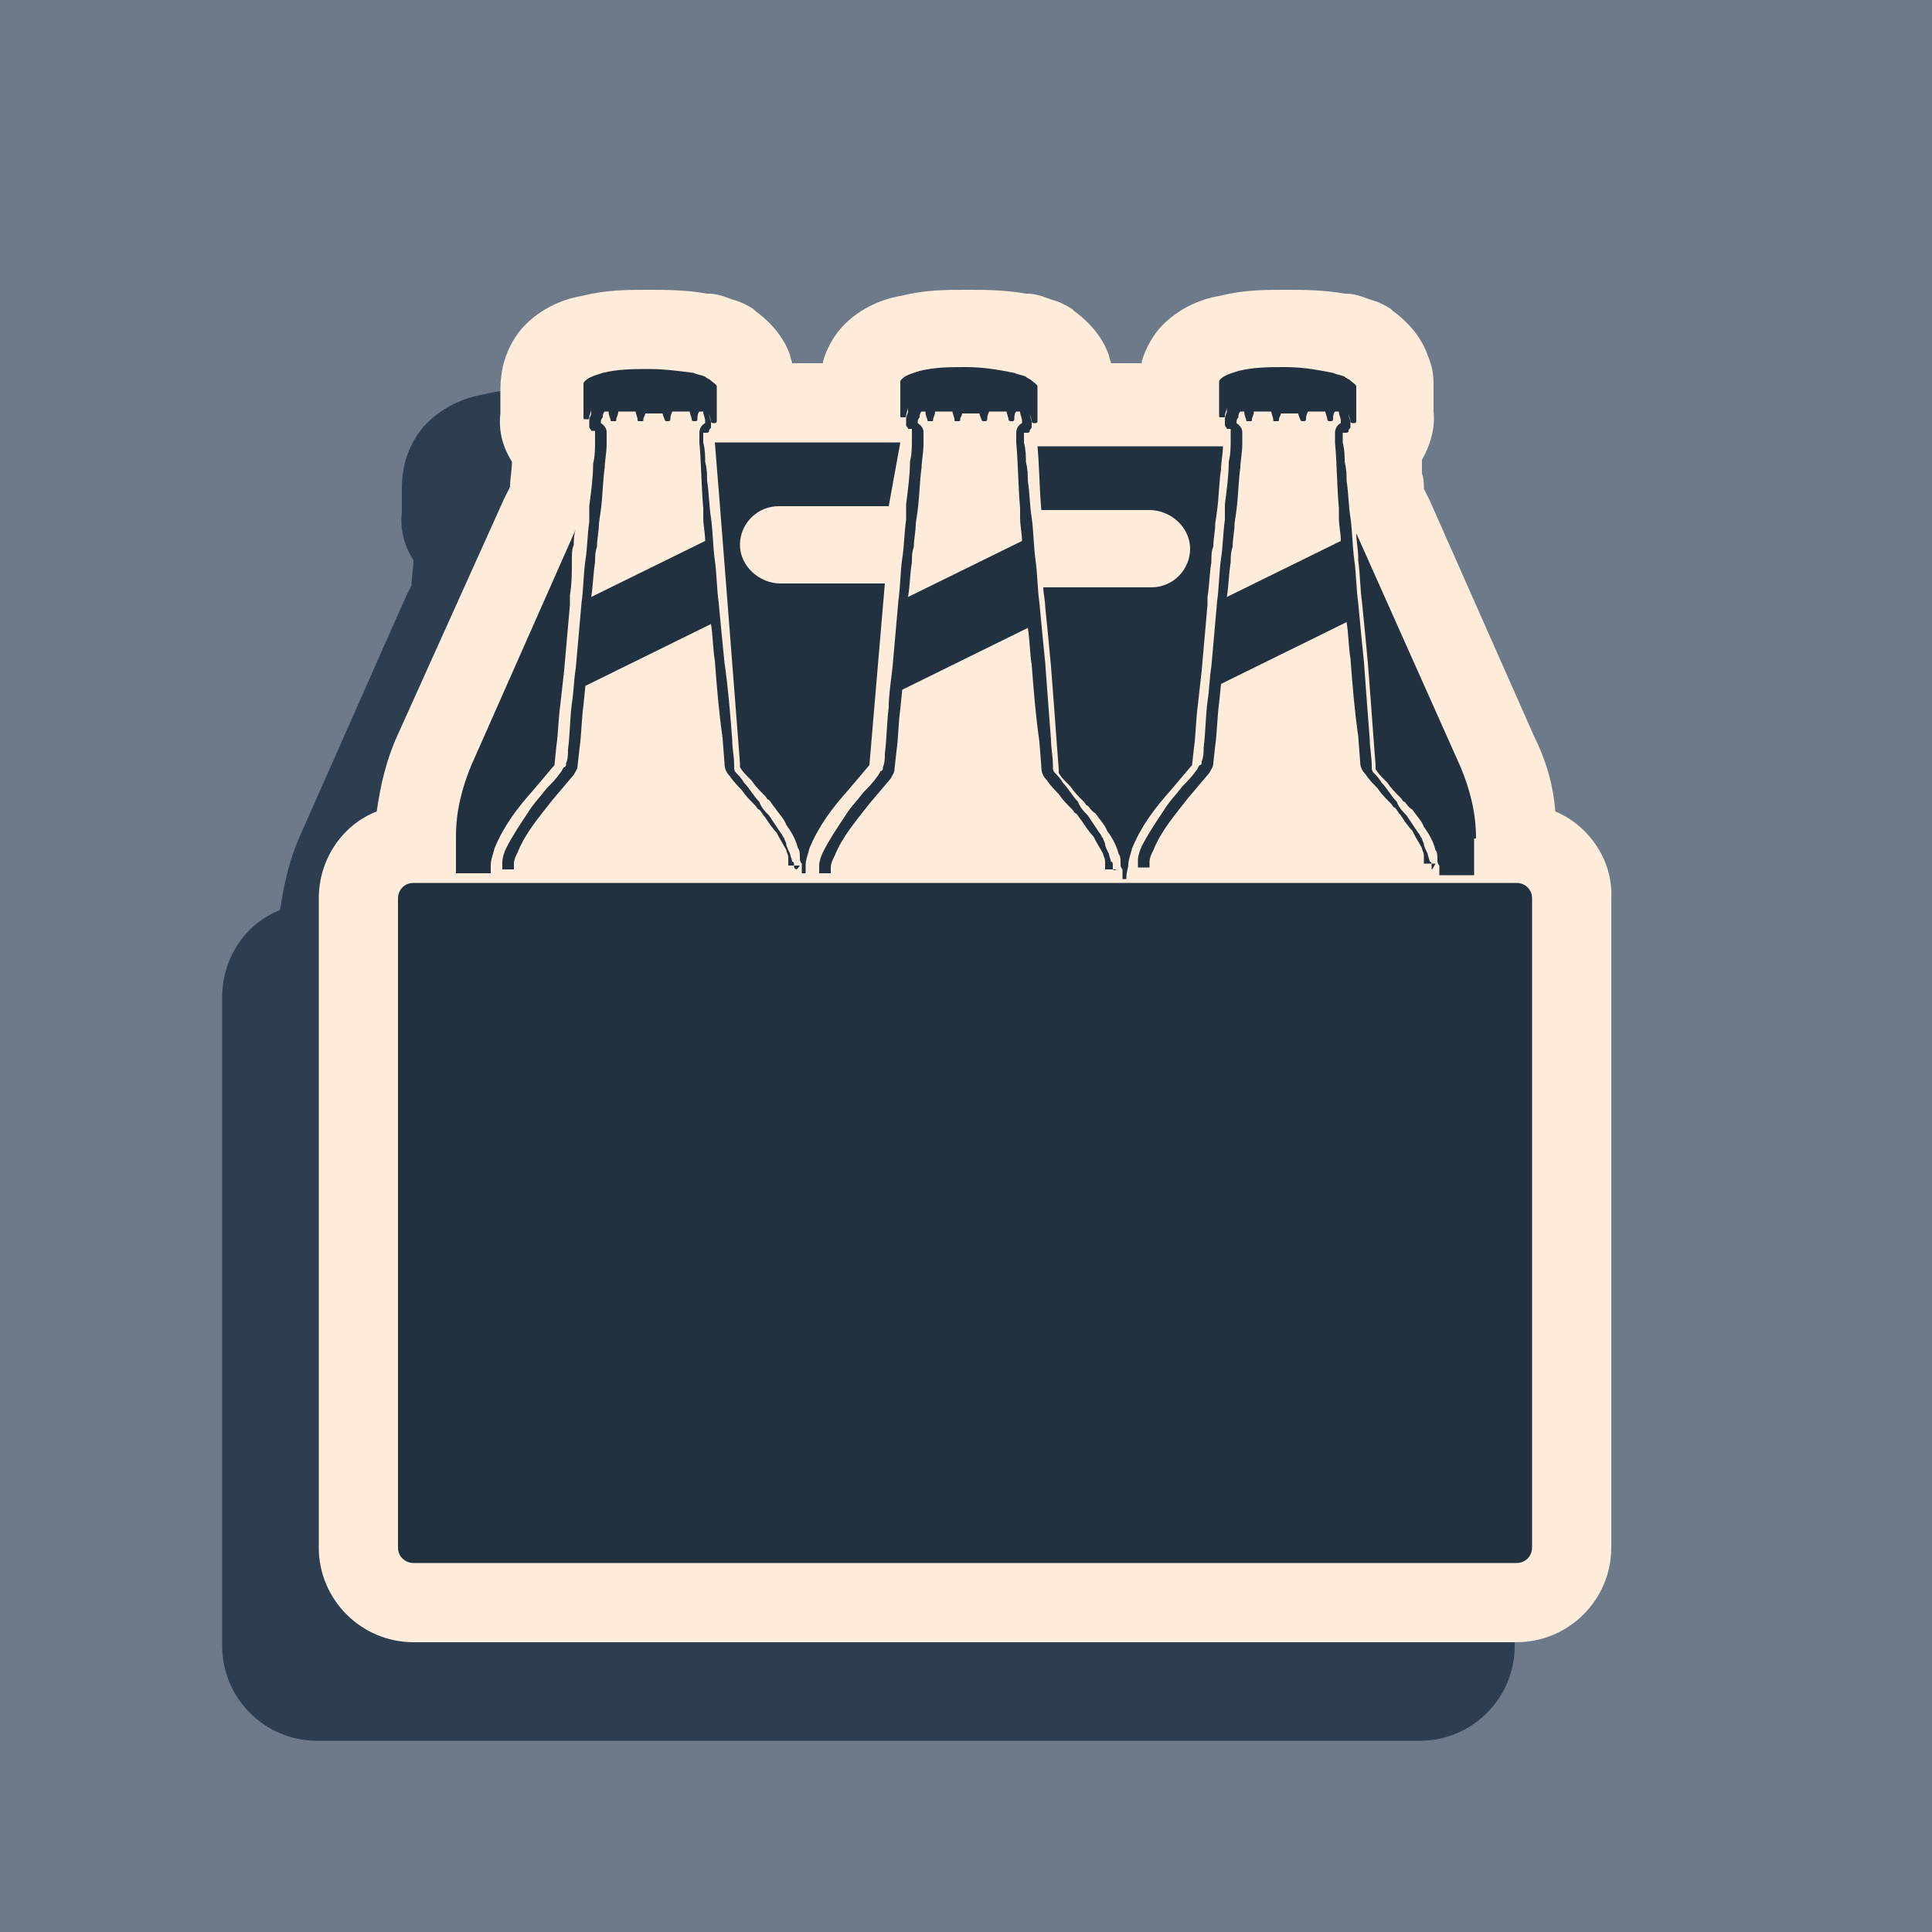
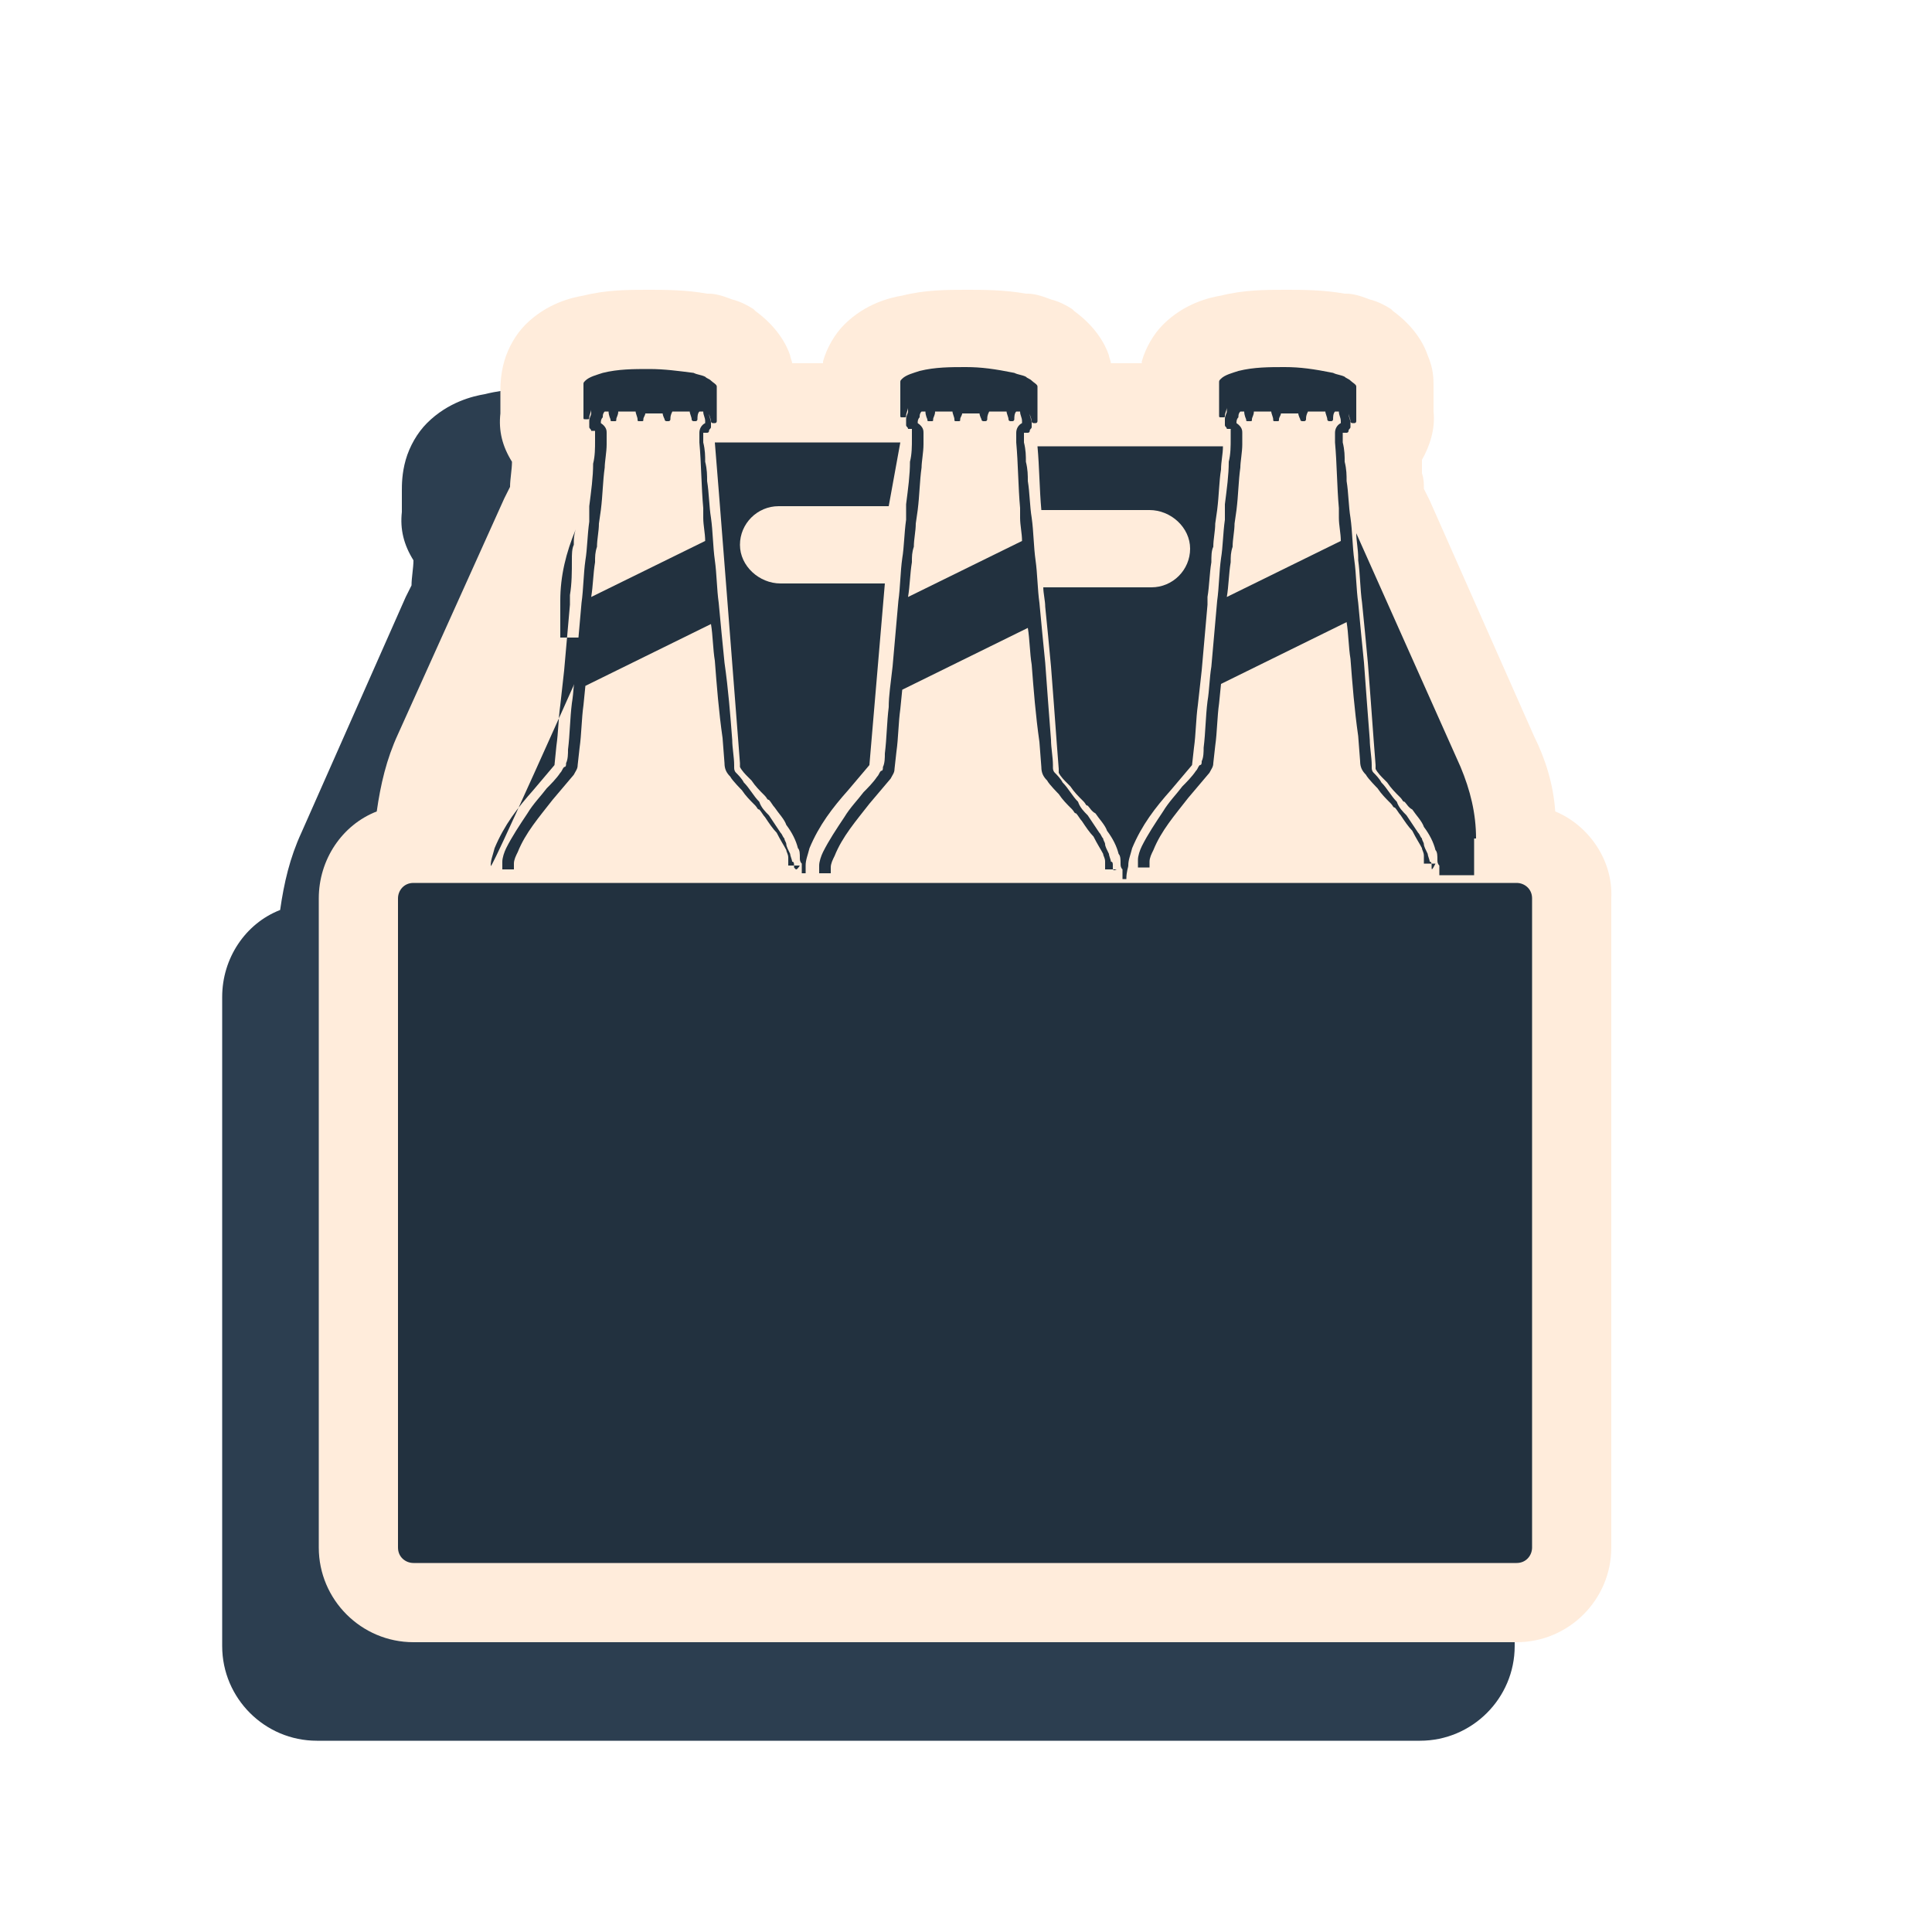
<svg xmlns="http://www.w3.org/2000/svg" version="1.1" id="Layer_1" x="0px" y="0px" viewBox="0 0 100 100" style="enable-background:new 0 0 100 100;" xml:space="preserve">
  <style type="text/css">
	.st0{fill:#6C7A89;}
	.st1{fill:#2C3E50;}
	.st2{fill:#FFECDB;}
	.st3{fill:#22313F;}
</style>
  <g>
-     <rect class="st0" width="100" height="100" />
    <g>
      <g>
        <path class="st1" d="M75.4,47.1c-0.1-1.4-0.5-2.7-1.1-3.9L68.9,31c-0.1-0.2-0.2-0.4-0.3-0.6c0-0.3,0-0.5-0.1-0.8     c0-0.2,0-0.5,0-0.7c0.4-0.7,0.7-1.6,0.6-2.5l0-0.6v-0.7c0-0.4,0-0.9-0.3-1.6c-0.2-0.6-0.7-1.5-1.8-2.3c0,0-0.1-0.1-0.1-0.1     c-0.3-0.2-0.7-0.4-1.1-0.5c-0.5-0.2-0.9-0.3-1.2-0.3c0,0,0,0-0.1,0c-1.1-0.2-2.2-0.2-3-0.2l-0.1,0c-1,0-2.1,0-3.3,0.3     c-0.6,0.1-1.9,0.4-3,1.5c-0.5,0.5-0.9,1.2-1.1,1.9c0,0,0,0,0,0c0,0,0,0.1,0,0.1h-1.6c0-0.1-0.1-0.3-0.1-0.4     c-0.2-0.6-0.7-1.5-1.8-2.3c0,0-0.1-0.1-0.1-0.1c-0.3-0.2-0.7-0.4-1.1-0.5c-0.5-0.2-0.9-0.3-1.2-0.3c0,0,0,0-0.1,0     c-1.1-0.2-2.2-0.2-3-0.2l-0.1,0c-1,0-2.1,0-3.3,0.3c-0.6,0.1-1.9,0.4-3,1.5c-0.5,0.5-0.9,1.2-1.1,1.9c0,0,0,0,0,0     c0,0,0,0.1,0,0.1h-1.5c0-0.1-0.1-0.3-0.1-0.4C35.5,22.9,35,22,34,21.2c0,0-0.1-0.1-0.1-0.1c-0.3-0.2-0.7-0.4-1.1-0.5     c-0.5-0.2-0.9-0.3-1.2-0.3c0,0,0,0-0.1,0c-1.1-0.2-2.2-0.2-3-0.2l-0.1,0c-1,0-2.1,0-3.3,0.3c-0.6,0.1-1.9,0.4-3,1.5     c-0.5,0.5-0.9,1.2-1.1,1.9c0,0,0,0,0,0c-0.2,0.7-0.2,1.3-0.2,1.6l0,0.5c0,0,0,0.6,0,0.6c-0.1,0.9,0.1,1.7,0.6,2.5c0,0,0,0,0,0     c0,0.4-0.1,0.9-0.1,1.3c-0.1,0.2-0.2,0.4-0.3,0.6l-5.4,12.2c-0.6,1.3-0.9,2.6-1.1,4c-1.8,0.7-3,2.5-3,4.5v33.6     c0,2.7,2.2,4.9,4.9,4.9h57.1c2.7,0,4.9-2.2,4.9-4.9V51.7C78.4,49.6,77.1,47.9,75.4,47.1z" />
      </g>
      <g>
        <path class="st2" d="M80.5,42c-0.1-1.4-0.5-2.7-1.1-3.9L74,25.9c-0.1-0.2-0.2-0.4-0.3-0.6c0-0.3,0-0.5-0.1-0.8c0-0.2,0-0.5,0-0.7     c0.4-0.7,0.7-1.6,0.6-2.5l0-0.6V20c0-0.4,0-0.9-0.3-1.6c-0.2-0.6-0.7-1.5-1.8-2.3c0,0-0.1-0.1-0.1-0.1c-0.3-0.2-0.7-0.4-1.1-0.5     c-0.5-0.2-0.9-0.3-1.2-0.3c0,0,0,0-0.1,0c-1.1-0.2-2.2-0.2-3-0.2h-0.1c-1,0-2.1,0-3.3,0.3c-0.6,0.1-1.9,0.4-3,1.5     c-0.5,0.5-0.9,1.2-1.1,1.9c0,0,0,0,0,0c0,0,0,0.1,0,0.1h-1.6c0-0.1-0.1-0.3-0.1-0.4c-0.2-0.6-0.7-1.5-1.8-2.3     c0,0-0.1-0.1-0.1-0.1c-0.3-0.2-0.7-0.4-1.1-0.5c-0.5-0.2-0.9-0.3-1.2-0.3c0,0,0,0-0.1,0c-1.1-0.2-2.2-0.2-3-0.2H50     c-1,0-2.1,0-3.3,0.3c-0.6,0.1-1.9,0.4-3,1.5c-0.5,0.5-0.9,1.2-1.1,1.9c0,0,0,0,0,0c0,0,0,0.1,0,0.1H41c0-0.1-0.1-0.3-0.1-0.4     c-0.2-0.6-0.7-1.5-1.8-2.3c0,0-0.1-0.1-0.1-0.1c-0.3-0.2-0.7-0.4-1.1-0.5c-0.5-0.2-0.9-0.3-1.2-0.3c0,0,0,0-0.1,0     c-1.1-0.2-2.2-0.2-3-0.2h-0.1c-1,0-2.1,0-3.3,0.3c-0.6,0.1-1.9,0.4-3,1.5c-0.5,0.5-0.9,1.2-1.1,1.9c0,0,0,0,0,0     c-0.2,0.7-0.2,1.3-0.2,1.6l0,0.5c0,0,0,0.6,0,0.6c-0.1,0.9,0.1,1.7,0.6,2.5c0,0,0,0,0,0c0,0.4-0.1,0.9-0.1,1.3     c-0.1,0.2-0.2,0.4-0.3,0.6L20.6,38c-0.6,1.3-0.9,2.6-1.1,4c-1.8,0.7-3,2.5-3,4.5v33.6c0,2.7,2.2,4.9,4.9,4.9h57.1     c2.7,0,4.9-2.2,4.9-4.9V46.5C83.5,44.5,82.2,42.7,80.5,42z" />
      </g>
      <g>
        <path class="st3" d="M21.4,45.7c-0.5,0-0.8,0.4-0.8,0.8v33.6c0,0.5,0.4,0.8,0.8,0.8h57.1c0.5,0,0.8-0.4,0.8-0.8V46.5     c0-0.5-0.4-0.8-0.8-0.8H21.4z" />
-         <path class="st3" d="M25.4,44.8c0-0.3,0.1-0.5,0.2-0.9c0.5-1.2,1.2-2.1,2-3l1.1-1.3l0.1-1c0.1-0.7,0.1-1.4,0.2-2.1l0.2-1.8h0     c0.1-1.1,0.2-2.3,0.3-3.4l0-0.5c0.1-0.6,0.1-1.2,0.1-1.8c0-0.3,0-0.6,0.1-0.8c0-0.3,0-0.5,0.1-0.8l-5.4,12.2     c-0.5,1.2-0.8,2.4-0.8,3.7v1.9h1.8C25.4,45.1,25.4,44.9,25.4,44.8z" />
+         <path class="st3" d="M25.4,44.8c0-0.3,0.1-0.5,0.2-0.9c0.5-1.2,1.2-2.1,2-3l1.1-1.3l0.1-1c0.1-0.7,0.1-1.4,0.2-2.1l0.2-1.8h0     c0.1-1.1,0.2-2.3,0.3-3.4l0-0.5c0.1-0.6,0.1-1.2,0.1-1.8c0-0.3,0-0.6,0.1-0.8c0-0.3,0-0.5,0.1-0.8c-0.5,1.2-0.8,2.4-0.8,3.7v1.9h1.8C25.4,45.1,25.4,44.9,25.4,44.8z" />
        <path class="st3" d="M41.1,44.9C41.1,44.9,41.1,44.9,41.1,44.9C41.1,44.9,41.1,44.9,41.1,44.9C41.1,44.9,41.1,44.9,41.1,44.9     c0-0.1,0-0.1,0-0.1c0-0.1,0-0.2-0.1-0.2c0-0.1-0.1-0.3-0.1-0.4c-0.1-0.2-0.2-0.4-0.2-0.5c0-0.1-0.1-0.2-0.1-0.3     c-0.1-0.1-0.1-0.2-0.2-0.3c-0.2-0.3-0.4-0.6-0.6-0.9c-0.2-0.2-0.4-0.4-0.5-0.7c-0.3-0.3-0.5-0.7-0.8-1c-0.1-0.2-0.3-0.4-0.4-0.5     c-0.1-0.1-0.1-0.2-0.1-0.3c0,0,0-0.1,0-0.1c0,0,0,0,0,0c0-0.4-0.1-0.9-0.1-1.3c-0.1-1.3-0.2-2.6-0.4-4c-0.1-1-0.2-2-0.3-3.1     c-0.1-0.7-0.1-1.5-0.2-2.2c-0.1-0.7-0.1-1.5-0.2-2.2c-0.1-0.6-0.1-1.3-0.2-1.9c0-0.3,0-0.6-0.1-1c0-0.3,0-0.6-0.1-1     c0-0.1,0-0.3,0-0.4c0,0,0,0,0-0.1c0,0,0,0,0,0c0,0,0,0,0.1,0c0,0,0.1,0,0.1,0c0,0,0.1,0,0.1-0.1c0,0,0,0,0,0     c0-0.1,0.1-0.1,0.1-0.2c0,0,0-0.1,0-0.1c0,0,0-0.1,0-0.1c0-0.2-0.1-0.3-0.1-0.5c0,0,0,0,0,0c0,0,0,0,0,0c0,0.1,0.1,0.3,0.1,0.4     c0,0,0,0,0,0c0,0.1,0.1,0.1,0.1,0.1c0,0,0.1,0,0.1,0c0.1,0,0.1-0.1,0.1-0.1c0-0.2,0-0.4,0-0.6c0,0,0,0,0,0c0-0.1,0-0.2,0-0.2     c0-0.3,0-0.5,0-0.8c0-0.1,0-0.1,0-0.2c0-0.1-0.2-0.2-0.3-0.3c-0.1-0.1-0.2-0.1-0.3-0.2c-0.2-0.1-0.4-0.1-0.6-0.2     c-0.8-0.1-1.5-0.2-2.3-0.2c-0.8,0-1.6,0-2.4,0.2c-0.3,0.1-0.7,0.2-0.9,0.4c-0.1,0.1-0.1,0.1-0.1,0.2c0,0.1,0,0.2,0,0.4     c0,0.2,0,0.4,0,0.6c0,0,0,0.1,0,0.1c0,0,0,0,0,0c0,0,0,0,0,0c0,0.2,0,0.4,0,0.6c0,0.1,0,0.1,0.1,0.1c0,0,0.1,0,0.1,0     c0.1,0,0.1,0,0.1-0.1c0,0,0,0,0,0c0-0.1,0.1-0.3,0.1-0.4c0,0,0,0,0,0c0,0,0,0,0,0c0,0.1,0,0.1,0,0.2c0,0.1-0.1,0.2-0.1,0.4     c0,0,0,0.1,0,0.1c0,0,0,0.1,0,0.1c0,0,0,0,0,0c0,0,0,0,0,0c0,0,0,0,0,0.1c0,0,0,0,0,0c0,0.1,0.1,0.1,0.1,0.2c0,0,0.1,0,0.1,0     c0,0,0,0,0.1,0c0,0,0,0,0,0c0,0,0,0,0,0c0,0,0,0.1,0,0.1c0,0.1,0,0.3,0,0.4c0,0.4,0,0.8-0.1,1.2c0,0.7-0.1,1.4-0.2,2.2     c0,0.1,0,0.3,0,0.4c0,0.1,0,0.1,0,0.2c0,0.1,0,0.1,0,0.2c-0.1,0.7-0.1,1.4-0.2,2c-0.1,0.7-0.1,1.5-0.2,2.2     c-0.1,1.1-0.2,2.3-0.3,3.4c0-0.1,0-0.2,0-0.2c0,0.2,0,0.3,0,0.5c0-0.1,0-0.1,0-0.2c0,0,0,0,0-0.1c-0.1,0.6-0.1,1.2-0.2,1.8     c-0.1,0.8-0.1,1.6-0.2,2.4c0,0.2,0,0.5-0.1,0.7l0,0c0,0.1,0,0.2-0.1,0.2c-0.1,0.1-0.1,0.2-0.2,0.3c-0.2,0.3-0.5,0.6-0.7,0.8     c-0.3,0.4-0.7,0.8-1,1.3c-0.4,0.6-0.8,1.2-1.1,1.8c-0.1,0.2-0.2,0.5-0.2,0.7c0,0.1,0,0.2,0,0.4h0.6c0-0.1,0-0.2,0-0.3     c0-0.2,0.1-0.4,0.2-0.6c0.4-1,1.1-1.8,1.8-2.7l1.1-1.3c0.1-0.2,0.2-0.3,0.2-0.5l0.1-0.9c0.1-0.7,0.1-1.5,0.2-2.2l0.1-1l6.5-3.2     c0.1,0.6,0.1,1.3,0.2,1.9c0.1,1.3,0.2,2.6,0.4,4l0.1,1.3c0,0.3,0.1,0.5,0.3,0.7c0.1,0.2,0.6,0.7,0.6,0.7c0.2,0.3,0.4,0.5,0.7,0.8     c0.1,0.1,0.1,0.2,0.2,0.2c0.1,0.1,0.2,0.3,0.3,0.4c0.2,0.3,0.4,0.6,0.6,0.8c0.2,0.4,0.4,0.7,0.5,0.9c0,0.1,0.1,0.2,0.1,0.4     c0,0.1,0,0.1,0,0.2c0,0,0,0,0,0c0,0,0,0,0,0c0,0.1,0,0.2,0,0.2h0.6C41.2,45.1,41.2,45,41.1,44.9z M30.6,30.9     c0.1-0.6,0.1-1.2,0.2-1.8c0-0.3,0-0.5,0.1-0.8c0-0.4,0.1-0.8,0.1-1.2l0.1-0.7c0.1-0.8,0.1-1.5,0.2-2.2c0-0.3,0.1-0.8,0.1-1.2     c0-0.1,0-0.3,0-0.4c0-0.1,0-0.1,0-0.2c0-0.1,0-0.3-0.3-0.5c0-0.1,0-0.2,0.1-0.3c0-0.1,0-0.2,0.1-0.3c0.1,0,0.1,0,0.2,0     c0,0.2,0.1,0.4,0.1,0.4c0,0.1,0,0.1,0.1,0.1c0,0,0.1,0,0.1,0c0.1,0,0.1,0,0.1-0.1c0,0,0,0,0,0c0-0.1,0.1-0.2,0.1-0.4     c0.3,0,0.6,0,0.9,0c0,0.1,0.1,0.3,0.1,0.4c0,0,0,0,0,0c0,0.1,0,0.1,0.1,0.1c0,0,0.1,0,0.1,0c0.1,0,0.1,0,0.1-0.1c0,0,0,0,0,0     c0-0.1,0.1-0.2,0.1-0.3c0.2,0,0.4,0,0.6,0c0.1,0,0.2,0,0.3,0c0,0.1,0.1,0.3,0.1,0.3c0,0,0,0,0,0c0,0.1,0.1,0.1,0.1,0.1     c0,0,0.1,0,0.1,0c0.1,0,0.1-0.1,0.1-0.1c0,0,0,0,0,0c0-0.1,0-0.2,0.1-0.4c0.3,0,0.6,0,0.9,0c0,0.1,0.1,0.3,0.1,0.4c0,0,0,0,0,0     c0,0.1,0.1,0.1,0.1,0.1c0,0,0.1,0,0.1,0c0.1,0,0.1-0.1,0.1-0.1c0,0,0,0,0,0c0-0.1,0-0.3,0.1-0.4c0.1,0,0.1,0,0.2,0     c0,0.2,0.1,0.3,0.1,0.5c0,0,0,0,0,0.1c-0.2,0.1-0.3,0.3-0.3,0.5l0,0.1c0,0.1,0,0.3,0,0.4c0.1,1.1,0.1,2.3,0.2,3.4l0,0.5     c0,0.4,0.1,0.8,0.1,1.2L30.6,30.9z" />
        <path class="st3" d="M46.6,22.9C46.6,22.9,46.6,22.9,46.6,22.9l-9.6,0c0.1,1.1,1.1,14,1.2,15.3l0.1,1.3c0,0,0,0,0,0.1     c0,0,0,0.1,0,0.1c0.1,0.2,0.3,0.4,0.4,0.5l0.2,0.2c0.2,0.3,0.4,0.5,0.7,0.8c0.1,0.1,0.1,0.2,0.2,0.2c0.1,0.1,0.2,0.3,0.3,0.4     c0.2,0.3,0.5,0.6,0.6,0.9c0.3,0.4,0.5,0.8,0.6,1.2c0.1,0.1,0.1,0.3,0.1,0.5c0,0.1,0,0.2,0.1,0.3c0,0,0,0.1,0,0.1l0,0l0,0     c0,0.1,0,0.2,0,0.4h0.2c0-0.1,0-0.3,0-0.4c0-0.3,0.1-0.5,0.2-0.9c0.5-1.2,1.2-2.1,2-3l1.1-1.3l0.8-9.4c-0.4,0-5.4,0-5.4,0     c-1.1,0-2.1-0.9-2.1-2c0-1.1,0.9-2,2-2h5.7L46.6,22.9z" />
        <path class="st3" d="M57.6,44.9C57.6,44.9,57.6,44.9,57.6,44.9C57.6,44.9,57.6,44.9,57.6,44.9C57.6,44.9,57.6,44.9,57.6,44.9     c0-0.1,0-0.1,0-0.1c0-0.1,0-0.2-0.1-0.2c0-0.1-0.1-0.3-0.1-0.4c-0.1-0.2-0.2-0.4-0.2-0.5c0-0.1-0.1-0.2-0.1-0.3     c-0.1-0.1-0.1-0.2-0.2-0.3c-0.2-0.3-0.4-0.6-0.6-0.9c-0.2-0.2-0.4-0.4-0.5-0.7c-0.3-0.3-0.5-0.7-0.8-1c-0.1-0.2-0.3-0.4-0.4-0.5     c-0.1-0.1-0.1-0.2-0.1-0.3c0,0,0-0.1,0-0.1c0,0,0,0,0,0c0-0.4-0.1-0.9-0.1-1.3c-0.1-1.3-0.2-2.6-0.3-4c-0.1-1-0.2-2-0.3-3.1     c-0.1-0.7-0.1-1.5-0.2-2.2c-0.1-0.7-0.1-1.5-0.2-2.2c-0.1-0.6-0.1-1.3-0.2-1.9c0-0.3,0-0.6-0.1-1c0-0.3,0-0.6-0.1-1     c0-0.1,0-0.3,0-0.4c0,0,0,0,0-0.1c0,0,0,0,0,0c0,0,0,0,0.1,0c0,0,0.1,0,0.1,0c0,0,0.1,0,0.1-0.1c0,0,0,0,0,0     c0-0.1,0.1-0.1,0.1-0.2c0,0,0-0.1,0-0.1c0,0,0-0.1,0-0.1c0-0.2-0.1-0.3-0.1-0.5c0,0,0,0,0,0c0,0,0,0,0,0c0,0.1,0.1,0.3,0.1,0.4     c0,0,0,0,0,0c0,0.1,0.1,0.1,0.1,0.1c0,0,0.1,0,0.1,0c0.1,0,0.1-0.1,0.1-0.1c0-0.2,0-0.4,0-0.6c0,0,0,0,0,0c0-0.1,0-0.2,0-0.2     c0-0.3,0-0.5,0-0.8c0-0.1,0-0.1,0-0.2c0-0.1-0.2-0.2-0.3-0.3c-0.1-0.1-0.2-0.1-0.3-0.2c-0.2-0.1-0.4-0.1-0.6-0.2     C51.5,19.1,50.8,19,50,19c-0.8,0-1.6,0-2.4,0.2c-0.3,0.1-0.7,0.2-0.9,0.4c-0.1,0.1-0.1,0.1-0.1,0.2c0,0.1,0,0.2,0,0.4     c0,0.2,0,0.4,0,0.6c0,0,0,0.1,0,0.1c0,0,0,0,0,0c0,0,0,0,0,0c0,0.2,0,0.4,0,0.6c0,0.1,0,0.1,0.1,0.1c0,0,0.1,0,0.1,0     c0.1,0,0.1,0,0.1-0.1c0,0,0,0,0,0c0-0.1,0.1-0.3,0.1-0.4c0,0,0,0,0,0c0,0,0,0,0,0c0,0.1,0,0.1,0,0.2c0,0.1-0.1,0.2-0.1,0.4     c0,0,0,0.1,0,0.1c0,0,0,0.1,0,0.1c0,0,0,0,0,0c0,0,0,0,0,0c0,0,0,0,0,0.1c0,0,0,0,0,0c0,0.1,0.1,0.1,0.1,0.2c0,0,0.1,0,0.1,0     c0,0,0,0,0.1,0c0,0,0,0,0,0c0,0,0,0,0,0c0,0,0,0.1,0,0.1c0,0.1,0,0.3,0,0.4c0,0.4,0,0.8-0.1,1.2c0,0.7-0.1,1.4-0.2,2.2     c0,0.1,0,0.3,0,0.4c0,0.1,0,0.1,0,0.2c0,0.1,0,0.1,0,0.2c-0.1,0.7-0.1,1.4-0.2,2c-0.1,0.7-0.1,1.5-0.2,2.2     c-0.1,1.1-0.2,2.3-0.3,3.4c0-0.1,0-0.2,0-0.2c0,0.2,0,0.3,0,0.5c0-0.1,0-0.1,0-0.2c0,0,0,0,0-0.1C46.1,35.4,46,36,46,36.6     c-0.1,0.8-0.1,1.6-0.2,2.4c0,0.2,0,0.5-0.1,0.7l0,0c0,0.1,0,0.2-0.1,0.2c-0.1,0.1-0.1,0.2-0.2,0.3c-0.2,0.3-0.5,0.6-0.7,0.8     c-0.3,0.4-0.7,0.8-1,1.3c-0.4,0.6-0.8,1.2-1.1,1.8c-0.1,0.2-0.2,0.5-0.2,0.7c0,0.1,0,0.2,0,0.4H43c0-0.1,0-0.2,0-0.3     c0-0.2,0.1-0.4,0.2-0.6c0.4-1,1.1-1.8,1.8-2.7l1.1-1.3c0.1-0.2,0.2-0.3,0.2-0.5l0.1-0.9c0.1-0.7,0.1-1.5,0.2-2.2l0.1-1l6.5-3.2     c0.1,0.6,0.1,1.3,0.2,1.9c0.1,1.3,0.2,2.6,0.4,4l0.1,1.3c0,0.3,0.1,0.5,0.3,0.7c0.1,0.2,0.6,0.7,0.6,0.7c0.2,0.3,0.4,0.5,0.7,0.8     c0.1,0.1,0.1,0.2,0.2,0.2c0.1,0.1,0.2,0.3,0.3,0.4c0.2,0.3,0.4,0.6,0.6,0.8c0.2,0.4,0.4,0.7,0.5,0.9c0,0.1,0.1,0.2,0.1,0.4     c0,0.1,0,0.1,0,0.2c0,0,0,0,0,0c0,0,0,0,0,0c0,0.1,0,0.2,0,0.2h0.6C57.6,45.1,57.6,45,57.6,44.9z M47,30.9     c0.1-0.6,0.1-1.2,0.2-1.8c0-0.3,0-0.5,0.1-0.8c0-0.4,0.1-0.8,0.1-1.2l0.1-0.7c0.1-0.8,0.1-1.5,0.2-2.2c0-0.3,0.1-0.8,0.1-1.2     c0-0.1,0-0.3,0-0.4c0-0.1,0-0.1,0-0.2c0-0.1,0-0.3-0.3-0.5c0-0.1,0-0.2,0.1-0.3c0-0.1,0-0.2,0.1-0.3c0.1,0,0.1,0,0.2,0     c0,0.2,0.1,0.4,0.1,0.4c0,0.1,0,0.1,0.1,0.1c0,0,0.1,0,0.1,0c0.1,0,0.1,0,0.1-0.1c0,0,0,0,0,0c0-0.1,0.1-0.2,0.1-0.4     c0.3,0,0.6,0,0.9,0c0,0.1,0.1,0.3,0.1,0.4c0,0,0,0,0,0c0,0.1,0,0.1,0.1,0.1c0,0,0.1,0,0.1,0c0.1,0,0.1,0,0.1-0.1c0,0,0,0,0,0     c0-0.1,0.1-0.2,0.1-0.3c0.2,0,0.4,0,0.6,0c0.1,0,0.2,0,0.3,0c0,0.1,0.1,0.3,0.1,0.3c0,0,0,0,0,0c0,0.1,0.1,0.1,0.1,0.1     c0,0,0.1,0,0.1,0c0.1,0,0.1-0.1,0.1-0.1c0,0,0,0,0,0c0-0.1,0-0.2,0.1-0.4c0.3,0,0.6,0,0.9,0c0,0.1,0.1,0.3,0.1,0.4c0,0,0,0,0,0     c0,0.1,0.1,0.1,0.1,0.1c0,0,0.1,0,0.1,0c0.1,0,0.1-0.1,0.1-0.1c0,0,0,0,0,0c0-0.1,0-0.3,0.1-0.4c0.1,0,0.1,0,0.2,0     c0,0.2,0.1,0.3,0.1,0.5c0,0,0,0,0,0.1c-0.2,0.1-0.3,0.3-0.3,0.5l0,0.1c0,0.1,0,0.3,0,0.4c0.1,1.1,0.1,2.3,0.2,3.4l0,0.5     c0,0.4,0.1,0.8,0.1,1.2L47,30.9z" />
        <path class="st3" d="M58.4,44.8c0-0.3,0.1-0.5,0.2-0.9c0.5-1.2,1.2-2.1,2-3l1.1-1.3l0.1-0.9c0.1-0.7,0.1-1.5,0.2-2.2l0.2-1.8     c0.1-1.1,0.2-2.3,0.3-3.4l0-0.4c0.1-0.6,0.1-1.2,0.2-1.8c0-0.3,0-0.6,0.1-0.8c0-0.4,0.1-0.8,0.1-1.2l0.1-0.7     c0.1-0.8,0.1-1.5,0.2-2.1c0-0.4,0.1-0.8,0.1-1.2c0,0,0,0,0,0h-9.6c0.1,1.1,0.1,2.2,0.2,3.3h5.6c1.1,0,2.1,0.9,2.1,2     c0,1.1-0.9,2-2,2H54c0,0.3,0.1,0.7,0.1,1c0.1,1,0.2,2,0.3,3.1c0.1,1.3,0.2,2.6,0.3,4l0.1,1.3c0,0,0,0,0,0.1c0,0,0,0.1,0,0.1     c0.1,0.2,0.3,0.4,0.4,0.5l0.2,0.2c0.2,0.3,0.4,0.5,0.7,0.8c0.1,0.1,0.1,0.2,0.2,0.2c0.1,0.1,0.2,0.3,0.4,0.4     c0.2,0.3,0.5,0.6,0.6,0.9c0.3,0.4,0.5,0.8,0.6,1.2c0.1,0.1,0.1,0.3,0.1,0.5c0,0.1,0,0.2,0.1,0.3c0,0,0,0.1,0,0.1l0,0l0,0     c0,0.1,0,0.2,0,0.4h0.2C58.3,45.1,58.4,44.9,58.4,44.8z" />
        <path class="st3" d="M74.1,44.9C74.1,44.9,74.1,44.9,74.1,44.9C74.1,44.9,74.1,44.9,74.1,44.9C74.1,44.9,74.1,44.9,74.1,44.9     c0-0.1,0-0.1,0-0.1c0-0.1,0-0.2-0.1-0.2c0-0.1-0.1-0.3-0.1-0.4c-0.1-0.2-0.2-0.4-0.2-0.5c0-0.1-0.1-0.2-0.1-0.3     c-0.1-0.1-0.1-0.2-0.2-0.3c-0.2-0.3-0.4-0.6-0.6-0.9c-0.2-0.2-0.4-0.4-0.5-0.7c-0.3-0.3-0.5-0.7-0.8-1c-0.1-0.2-0.3-0.4-0.4-0.5     c-0.1-0.1-0.1-0.2-0.1-0.3c0,0,0-0.1,0-0.1c0,0,0,0,0,0c0-0.4-0.1-0.9-0.1-1.3c-0.1-1.3-0.2-2.6-0.3-4c-0.1-1-0.2-2-0.3-3.1     c-0.1-0.7-0.1-1.5-0.2-2.2c-0.1-0.7-0.1-1.5-0.2-2.2c-0.1-0.6-0.1-1.3-0.2-1.9c0-0.3,0-0.6-0.1-1c0-0.3,0-0.6-0.1-1     c0-0.1,0-0.3,0-0.4c0,0,0,0,0-0.1c0,0,0,0,0,0c0,0,0,0,0.1,0c0,0,0.1,0,0.1,0c0,0,0.1,0,0.1-0.1c0,0,0,0,0,0     c0-0.1,0.1-0.1,0.1-0.2c0,0,0-0.1,0-0.1s0-0.1,0-0.1c0-0.2-0.1-0.3-0.1-0.5c0,0,0,0,0,0c0,0,0,0,0,0c0,0.1,0.1,0.3,0.1,0.4     c0,0,0,0,0,0c0,0.1,0.1,0.1,0.1,0.1c0,0,0.1,0,0.1,0c0.1,0,0.1-0.1,0.1-0.1c0-0.2,0-0.4,0-0.6c0,0,0,0,0,0c0-0.1,0-0.2,0-0.2     c0-0.3,0-0.5,0-0.8c0-0.1,0-0.1,0-0.2c0-0.1-0.2-0.2-0.3-0.3c-0.1-0.1-0.2-0.1-0.3-0.2c-0.2-0.1-0.4-0.1-0.6-0.2     C68,19.1,67.3,19,66.5,19c-0.8,0-1.6,0-2.4,0.2c-0.3,0.1-0.7,0.2-0.9,0.4c-0.1,0.1-0.1,0.1-0.1,0.2c0,0.1,0,0.2,0,0.4     c0,0.2,0,0.4,0,0.6c0,0,0,0.1,0,0.1c0,0,0,0,0,0c0,0,0,0,0,0c0,0.2,0,0.4,0,0.6c0,0.1,0,0.1,0.1,0.1c0,0,0.1,0,0.1,0     c0.1,0,0.1,0,0.1-0.1c0,0,0,0,0,0c0-0.1,0.1-0.3,0.1-0.4c0,0,0,0,0,0c0,0,0,0,0,0c0,0.1,0,0.1,0,0.2c0,0.1-0.1,0.2-0.1,0.4     c0,0,0,0.1,0,0.1c0,0,0,0.1,0,0.1c0,0,0,0,0,0c0,0,0,0,0,0c0,0,0,0,0,0.1c0,0,0,0,0,0c0,0.1,0.1,0.1,0.1,0.2c0,0,0.1,0,0.1,0     c0,0,0,0,0.1,0c0,0,0,0,0,0c0,0,0,0,0,0c0,0,0,0.1,0,0.1c0,0.1,0,0.3,0,0.4c0,0.4,0,0.8-0.1,1.2c0,0.7-0.1,1.4-0.2,2.2     c0,0.1,0,0.3,0,0.4c0,0.1,0,0.1,0,0.2c0,0.1,0,0.1,0,0.2c-0.1,0.7-0.1,1.4-0.2,2c-0.1,0.7-0.1,1.5-0.2,2.2     c-0.1,1.1-0.2,2.3-0.3,3.4c0-0.1,0-0.2,0-0.2c0,0.2,0,0.3,0,0.5c0-0.1,0-0.1,0-0.2c0,0,0,0,0-0.1c-0.1,0.6-0.1,1.2-0.2,1.8     c-0.1,0.8-0.1,1.6-0.2,2.4c0,0.2,0,0.5-0.1,0.7l0,0c0,0.1,0,0.2-0.1,0.2c-0.1,0.1-0.1,0.2-0.2,0.3c-0.2,0.3-0.5,0.6-0.7,0.8     c-0.3,0.4-0.7,0.8-1,1.3c-0.4,0.6-0.8,1.2-1.1,1.8c-0.1,0.2-0.2,0.5-0.2,0.7c0,0.1,0,0.2,0,0.4h0.6c0-0.1,0-0.2,0-0.3     c0-0.2,0.1-0.4,0.2-0.6c0.4-1,1.1-1.8,1.8-2.7l1.1-1.3c0.1-0.2,0.2-0.3,0.2-0.5l0.1-0.9c0.1-0.7,0.1-1.5,0.2-2.2l0.1-1l6.5-3.2     c0.1,0.6,0.1,1.3,0.2,1.9c0.1,1.3,0.2,2.6,0.4,4l0.1,1.3c0,0.3,0.1,0.5,0.3,0.7c0.1,0.2,0.6,0.7,0.6,0.7c0.2,0.3,0.4,0.5,0.7,0.8     c0.1,0.1,0.1,0.2,0.2,0.2c0.1,0.1,0.2,0.3,0.3,0.4c0.2,0.3,0.4,0.6,0.6,0.8c0.2,0.4,0.4,0.7,0.5,0.9c0,0.1,0.1,0.2,0.1,0.4     c0,0.1,0,0.1,0,0.2c0,0,0,0,0,0c0,0,0,0,0,0c0,0.1,0,0.2,0,0.2h0.6C74.1,45.1,74.1,45,74.1,44.9z M63.5,30.9     c0.1-0.6,0.1-1.2,0.2-1.8c0-0.3,0-0.5,0.1-0.8c0-0.4,0.1-0.8,0.1-1.2l0.1-0.7c0.1-0.8,0.1-1.5,0.2-2.2c0-0.3,0.1-0.8,0.1-1.2     c0-0.1,0-0.3,0-0.4c0-0.1,0-0.1,0-0.2c0-0.1,0-0.3-0.3-0.5c0-0.1,0-0.2,0.1-0.3c0-0.1,0-0.2,0.1-0.3c0.1,0,0.1,0,0.2,0     c0,0.2,0.1,0.4,0.1,0.4c0,0.1,0,0.1,0.1,0.1c0,0,0.1,0,0.1,0c0.1,0,0.1,0,0.1-0.1c0,0,0,0,0,0c0-0.1,0.1-0.2,0.1-0.4     c0.3,0,0.6,0,0.9,0c0,0.1,0.1,0.3,0.1,0.4c0,0,0,0,0,0c0,0.1,0,0.1,0.1,0.1c0,0,0.1,0,0.1,0c0.1,0,0.1,0,0.1-0.1c0,0,0,0,0,0     c0-0.1,0.1-0.2,0.1-0.3c0.2,0,0.4,0,0.6,0c0.1,0,0.2,0,0.3,0c0,0.1,0.1,0.3,0.1,0.3c0,0,0,0,0,0c0,0.1,0.1,0.1,0.1,0.1     c0,0,0.1,0,0.1,0c0.1,0,0.1-0.1,0.1-0.1c0,0,0,0,0,0c0-0.1,0-0.2,0.1-0.4c0.3,0,0.6,0,0.9,0c0,0.1,0.1,0.3,0.1,0.4c0,0,0,0,0,0     c0,0.1,0.1,0.1,0.1,0.1c0,0,0.1,0,0.1,0c0.1,0,0.1-0.1,0.1-0.1c0,0,0,0,0,0c0-0.1,0-0.3,0.1-0.4c0.1,0,0.1,0,0.2,0     c0,0.2,0.1,0.3,0.1,0.5c0,0,0,0,0,0.1c-0.2,0.1-0.3,0.3-0.3,0.5l0,0.1c0,0.1,0,0.3,0,0.4c0.1,1.1,0.1,2.3,0.2,3.4l0,0.5     c0,0.4,0.1,0.8,0.1,1.2L63.5,30.9z" />
        <path class="st3" d="M76.4,43.4c0-1.3-0.3-2.5-0.8-3.7l-5.4-12.1c0,0.4,0.1,0.8,0.1,1.3l0,0.1c0.1,0.7,0.1,1.5,0.2,2.2     c0.1,1,0.2,2,0.3,3.1c0.1,1.3,0.2,2.6,0.3,4l0.1,1.3c0,0,0,0,0,0.1c0,0,0,0.1,0,0.1c0.1,0.2,0.3,0.4,0.4,0.5l0.2,0.2     c0.2,0.3,0.4,0.5,0.7,0.8c0.1,0.1,0.1,0.2,0.2,0.2c0.1,0.1,0.2,0.3,0.4,0.4c0.2,0.3,0.5,0.6,0.6,0.9c0.3,0.4,0.5,0.8,0.6,1.2     c0.1,0.1,0.1,0.3,0.1,0.5c0,0.1,0,0.2,0.1,0.3c0,0,0,0.1,0,0.1l0,0l0,0c0,0.1,0,0.2,0,0.4h1.8V43.4z" />
      </g>
    </g>
  </g>
</svg>